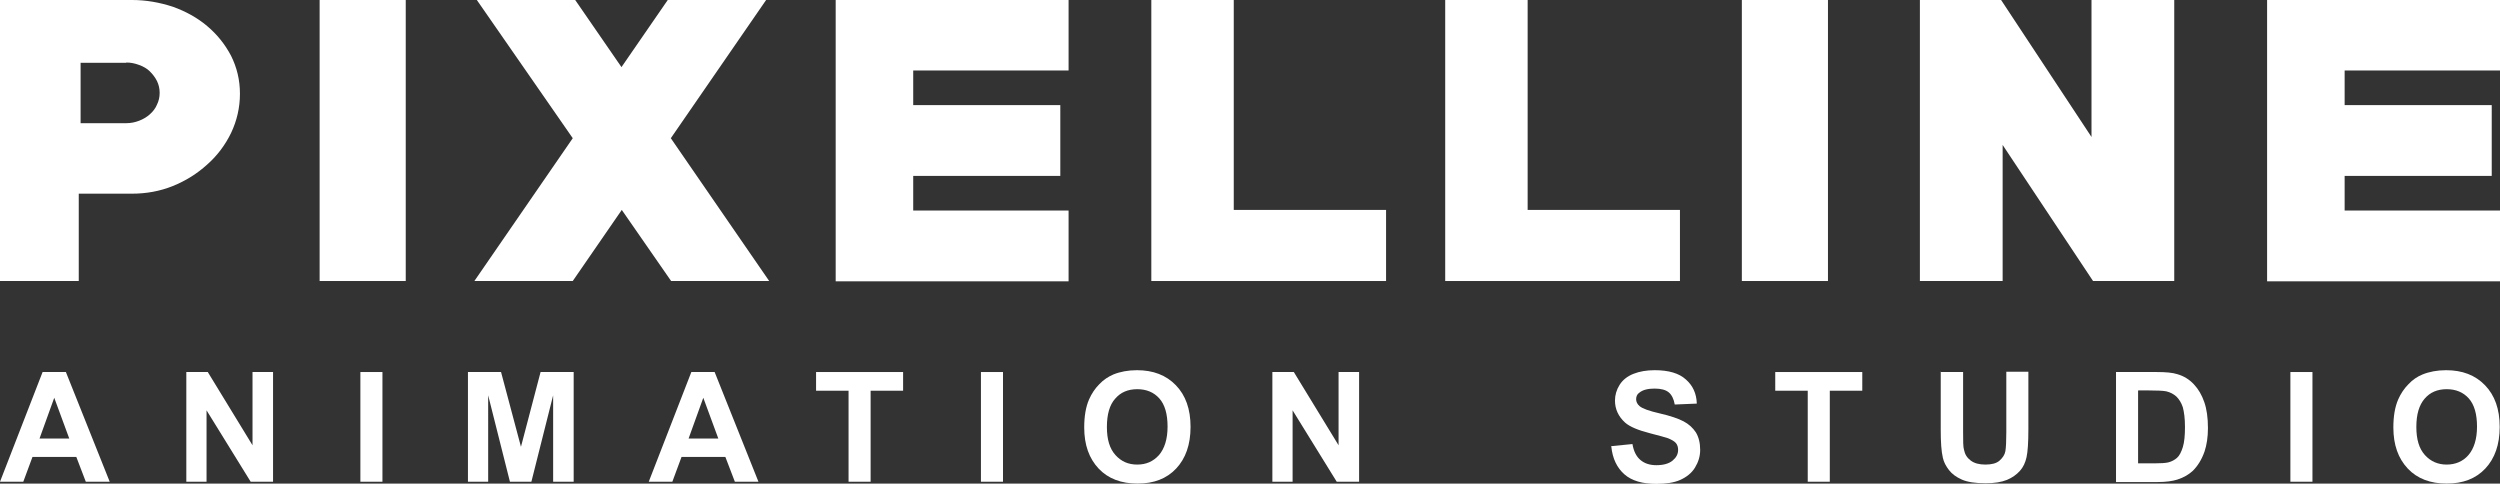
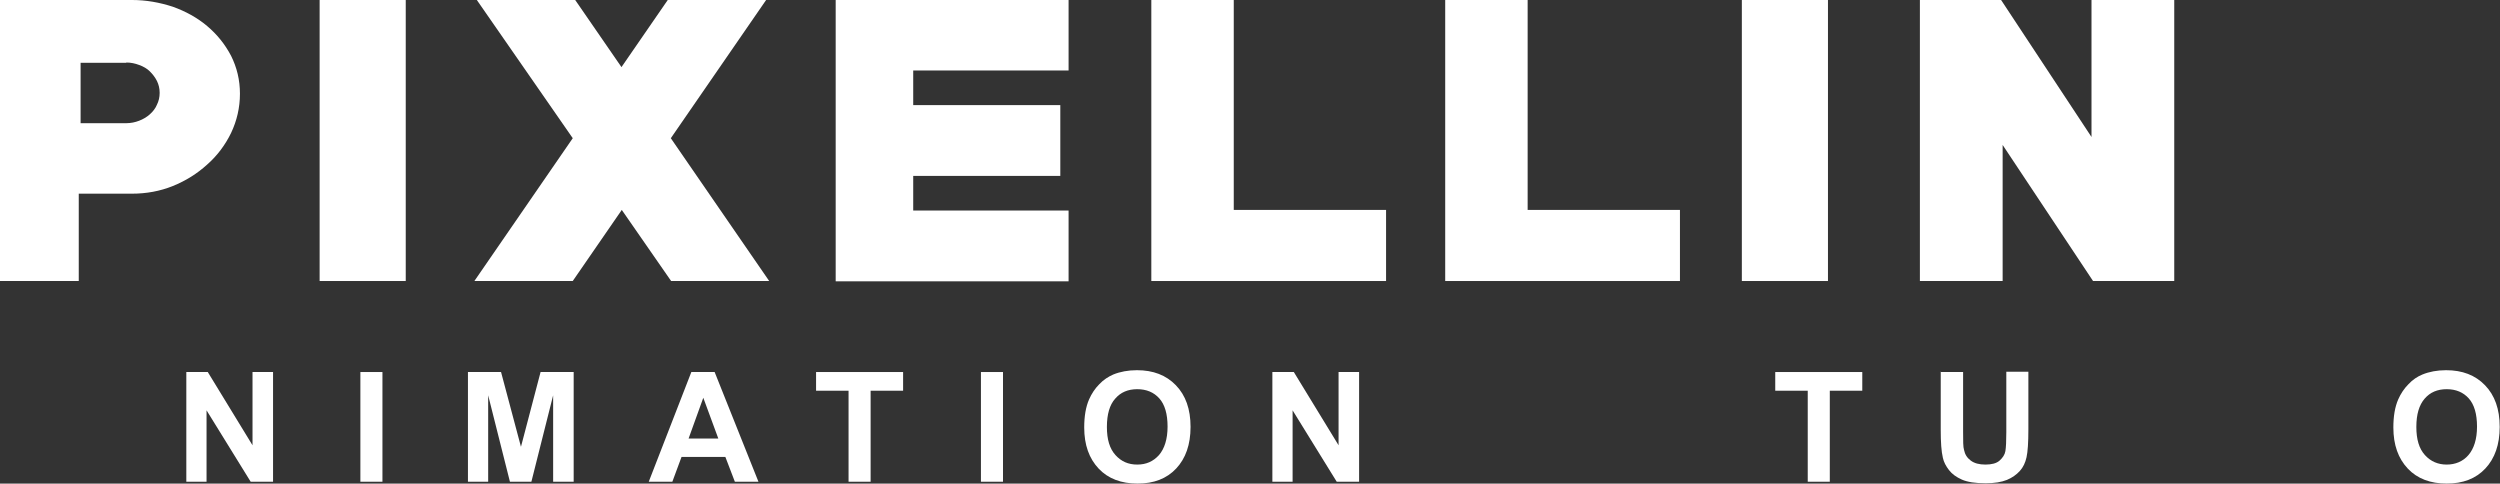
<svg xmlns="http://www.w3.org/2000/svg" id="Layer_2" data-name="Layer 2" viewBox="0 0 81.58 15.78">
  <rect x="0" y="0" width="81.58" height="15.78" fill="#333333" stroke="none" />
  <defs>
    <style>
      .cls-1 {
        fill: #fff;
        stroke-width: 0px;
      }
    </style>
  </defs>
  <g id="Layer_1-2" data-name="Layer 1">
    <g>
      <g>
-         <path class="cls-1" d="M3.59,15.72h-.79l-.31-.81h-1.43l-.3.81H0l1.39-3.58h.76l1.43,3.58ZM2.26,14.31l-.49-1.33-.48,1.33h.98Z" />
        <path class="cls-1" d="M6.08,15.72v-3.58h.7l1.46,2.39v-2.39h.67v3.58h-.73l-1.44-2.33v2.33h-.67Z" />
        <path class="cls-1" d="M11.76,15.72v-3.58h.72v3.58h-.72Z" />
        <path class="cls-1" d="M15.27,15.72v-3.58h1.08l.65,2.44.64-2.44h1.08v3.58h-.67v-2.82l-.71,2.82h-.7l-.71-2.82v2.82h-.67Z" />
        <path class="cls-1" d="M24.77,15.72h-.79l-.31-.81h-1.43l-.3.81h-.77l1.39-3.58h.76l1.43,3.58ZM23.44,14.31l-.49-1.33-.48,1.33h.98Z" />
        <path class="cls-1" d="M27.69,15.72v-2.97h-1.06v-.61h2.84v.61h-1.06v2.97h-.72Z" />
        <path class="cls-1" d="M32.01,15.72v-3.58h.72v3.58h-.72Z" />
        <path class="cls-1" d="M35.38,13.95c0-.36.05-.67.16-.92.08-.18.19-.35.33-.49.14-.15.3-.25.46-.32.22-.09.48-.14.77-.14.53,0,.95.16,1.27.49.32.33.48.78.48,1.36s-.16,1.03-.47,1.36c-.31.33-.73.49-1.26.49s-.96-.16-1.27-.49c-.31-.33-.47-.77-.47-1.34ZM36.12,13.93c0,.41.09.71.28.92.19.21.42.31.71.31s.52-.1.71-.31c.18-.21.28-.52.28-.93s-.09-.72-.27-.92c-.18-.2-.42-.3-.72-.3s-.54.1-.72.31c-.18.2-.27.51-.27.92Z" />
        <path class="cls-1" d="M41.52,15.72v-3.58h.7l1.46,2.39v-2.39h.67v3.58h-.73l-1.44-2.33v2.33h-.67Z" />
-         <path class="cls-1" d="M52.57,14.56l.7-.07c.04.24.13.41.26.52.13.11.3.17.52.17.23,0,.41-.05.53-.15s.18-.21.18-.35c0-.08-.02-.16-.07-.22s-.14-.11-.26-.16c-.08-.03-.28-.08-.58-.16-.39-.1-.66-.21-.82-.35-.22-.2-.33-.44-.33-.72,0-.18.05-.35.15-.51.1-.16.25-.28.45-.36s.43-.12.7-.12c.45,0,.79.1,1.01.3.23.2.35.46.36.79l-.72.03c-.03-.18-.1-.32-.2-.4-.1-.08-.25-.12-.46-.12s-.38.04-.49.13c-.08.05-.11.13-.11.22,0,.08.04.16.11.22.09.08.31.16.66.24.35.08.61.17.78.26.17.09.3.21.4.36.09.15.14.34.14.57,0,.21-.06.4-.17.58-.11.18-.28.31-.48.4s-.47.13-.78.13c-.45,0-.8-.1-1.04-.31s-.39-.51-.43-.91Z" />
        <path class="cls-1" d="M58.99,15.72v-2.97h-1.06v-.61h2.84v.61h-1.06v2.97h-.72Z" />
        <path class="cls-1" d="M63.34,12.14h.72v1.94c0,.31,0,.51.03.6.03.15.1.26.22.35s.28.13.48.13.36-.04.46-.13.17-.19.19-.31c.02-.12.03-.33.03-.61v-1.98h.72v1.88c0,.43-.02.73-.06.91-.04.18-.11.33-.22.45-.11.12-.25.22-.42.29s-.41.11-.69.11c-.34,0-.6-.04-.78-.12s-.32-.18-.42-.31c-.1-.13-.17-.26-.2-.4-.05-.21-.07-.51-.07-.91v-1.91Z" />
-         <path class="cls-1" d="M69.05,12.14h1.32c.3,0,.53.02.68.07.21.06.39.17.54.33.15.16.26.35.34.58s.12.51.12.85c0,.29-.04.55-.11.76-.09.26-.22.47-.38.63-.13.12-.29.22-.51.29-.16.05-.37.08-.64.08h-1.36v-3.58ZM69.77,12.75v2.37h.54c.2,0,.35-.01.44-.03.12-.03.21-.08.29-.15s.14-.19.19-.35.07-.38.07-.66-.03-.49-.07-.64c-.05-.15-.12-.26-.21-.35-.09-.08-.2-.14-.33-.17-.1-.02-.3-.03-.59-.03h-.32Z" />
-         <path class="cls-1" d="M74.74,15.72v-3.58h.72v3.58h-.72Z" />
        <path class="cls-1" d="M78.1,13.95c0-.36.05-.67.16-.92.08-.18.19-.35.33-.49.14-.15.29-.25.46-.32.22-.09.48-.14.77-.14.53,0,.95.16,1.27.49s.48.78.48,1.36-.16,1.03-.47,1.36-.73.49-1.26.49-.96-.16-1.27-.49c-.31-.33-.47-.77-.47-1.34ZM78.85,13.93c0,.41.09.71.28.92.19.21.43.31.71.31s.53-.1.71-.31c.18-.21.28-.52.28-.93s-.09-.72-.27-.92-.42-.3-.72-.3-.54.1-.72.31-.27.51-.27.92Z" />
      </g>
      <g>
        <path class="cls-1" d="M4.31,6.32h-1.74v2.85H0V0h4.31c.46,0,.9.08,1.33.22.42.15.8.36,1.12.63.32.27.58.59.78.97.19.38.29.79.29,1.24s-.1.88-.29,1.28c-.19.39-.45.74-.78,1.03-.33.3-.7.53-1.12.7s-.87.25-1.33.25ZM4.12,2.05h-1.49v1.97h1.49c.15,0,.29-.03.42-.08.13-.05.25-.12.35-.21.1-.09.18-.19.23-.31.06-.12.09-.25.09-.39s-.03-.27-.09-.39-.14-.22-.23-.31-.21-.16-.35-.21c-.13-.05-.27-.08-.42-.08Z" />
        <path class="cls-1" d="M10.43,9.17V0h2.81v9.17h-2.81Z" />
        <path class="cls-1" d="M21.9,9.17l-1.61-2.32-1.6,2.32h-3.21l3.21-4.66L15.56,0h3.21l1.51,2.19,1.51-2.19h3.21l-3.11,4.51,3.21,4.66h-3.21Z" />
        <path class="cls-1" d="M27.27,9.17V0h7.6v2.3h-5.07v1.13h4.8v2.31h-4.8v1.13h5.07v2.31h-7.6Z" />
        <path class="cls-1" d="M37.57,9.17V0h2.69v6.85h4.97v2.32h-7.66Z" />
        <path class="cls-1" d="M47.16,9.17V0h2.69v6.85h4.97v2.32h-7.66Z" />
        <path class="cls-1" d="M56.84,9.17V0h2.81v9.17h-2.81Z" />
        <path class="cls-1" d="M68.3,9.17l-2.95-4.44v4.44h-2.7V0h2.65l2.95,4.47V0h2.7v9.17h-2.65Z" />
-         <path class="cls-1" d="M73.98,9.17V0h7.6v2.3h-5.07v1.13h4.8v2.31h-4.8v1.13h5.07v2.31h-7.6Z" />
      </g>
    </g>
  </g>
</svg>